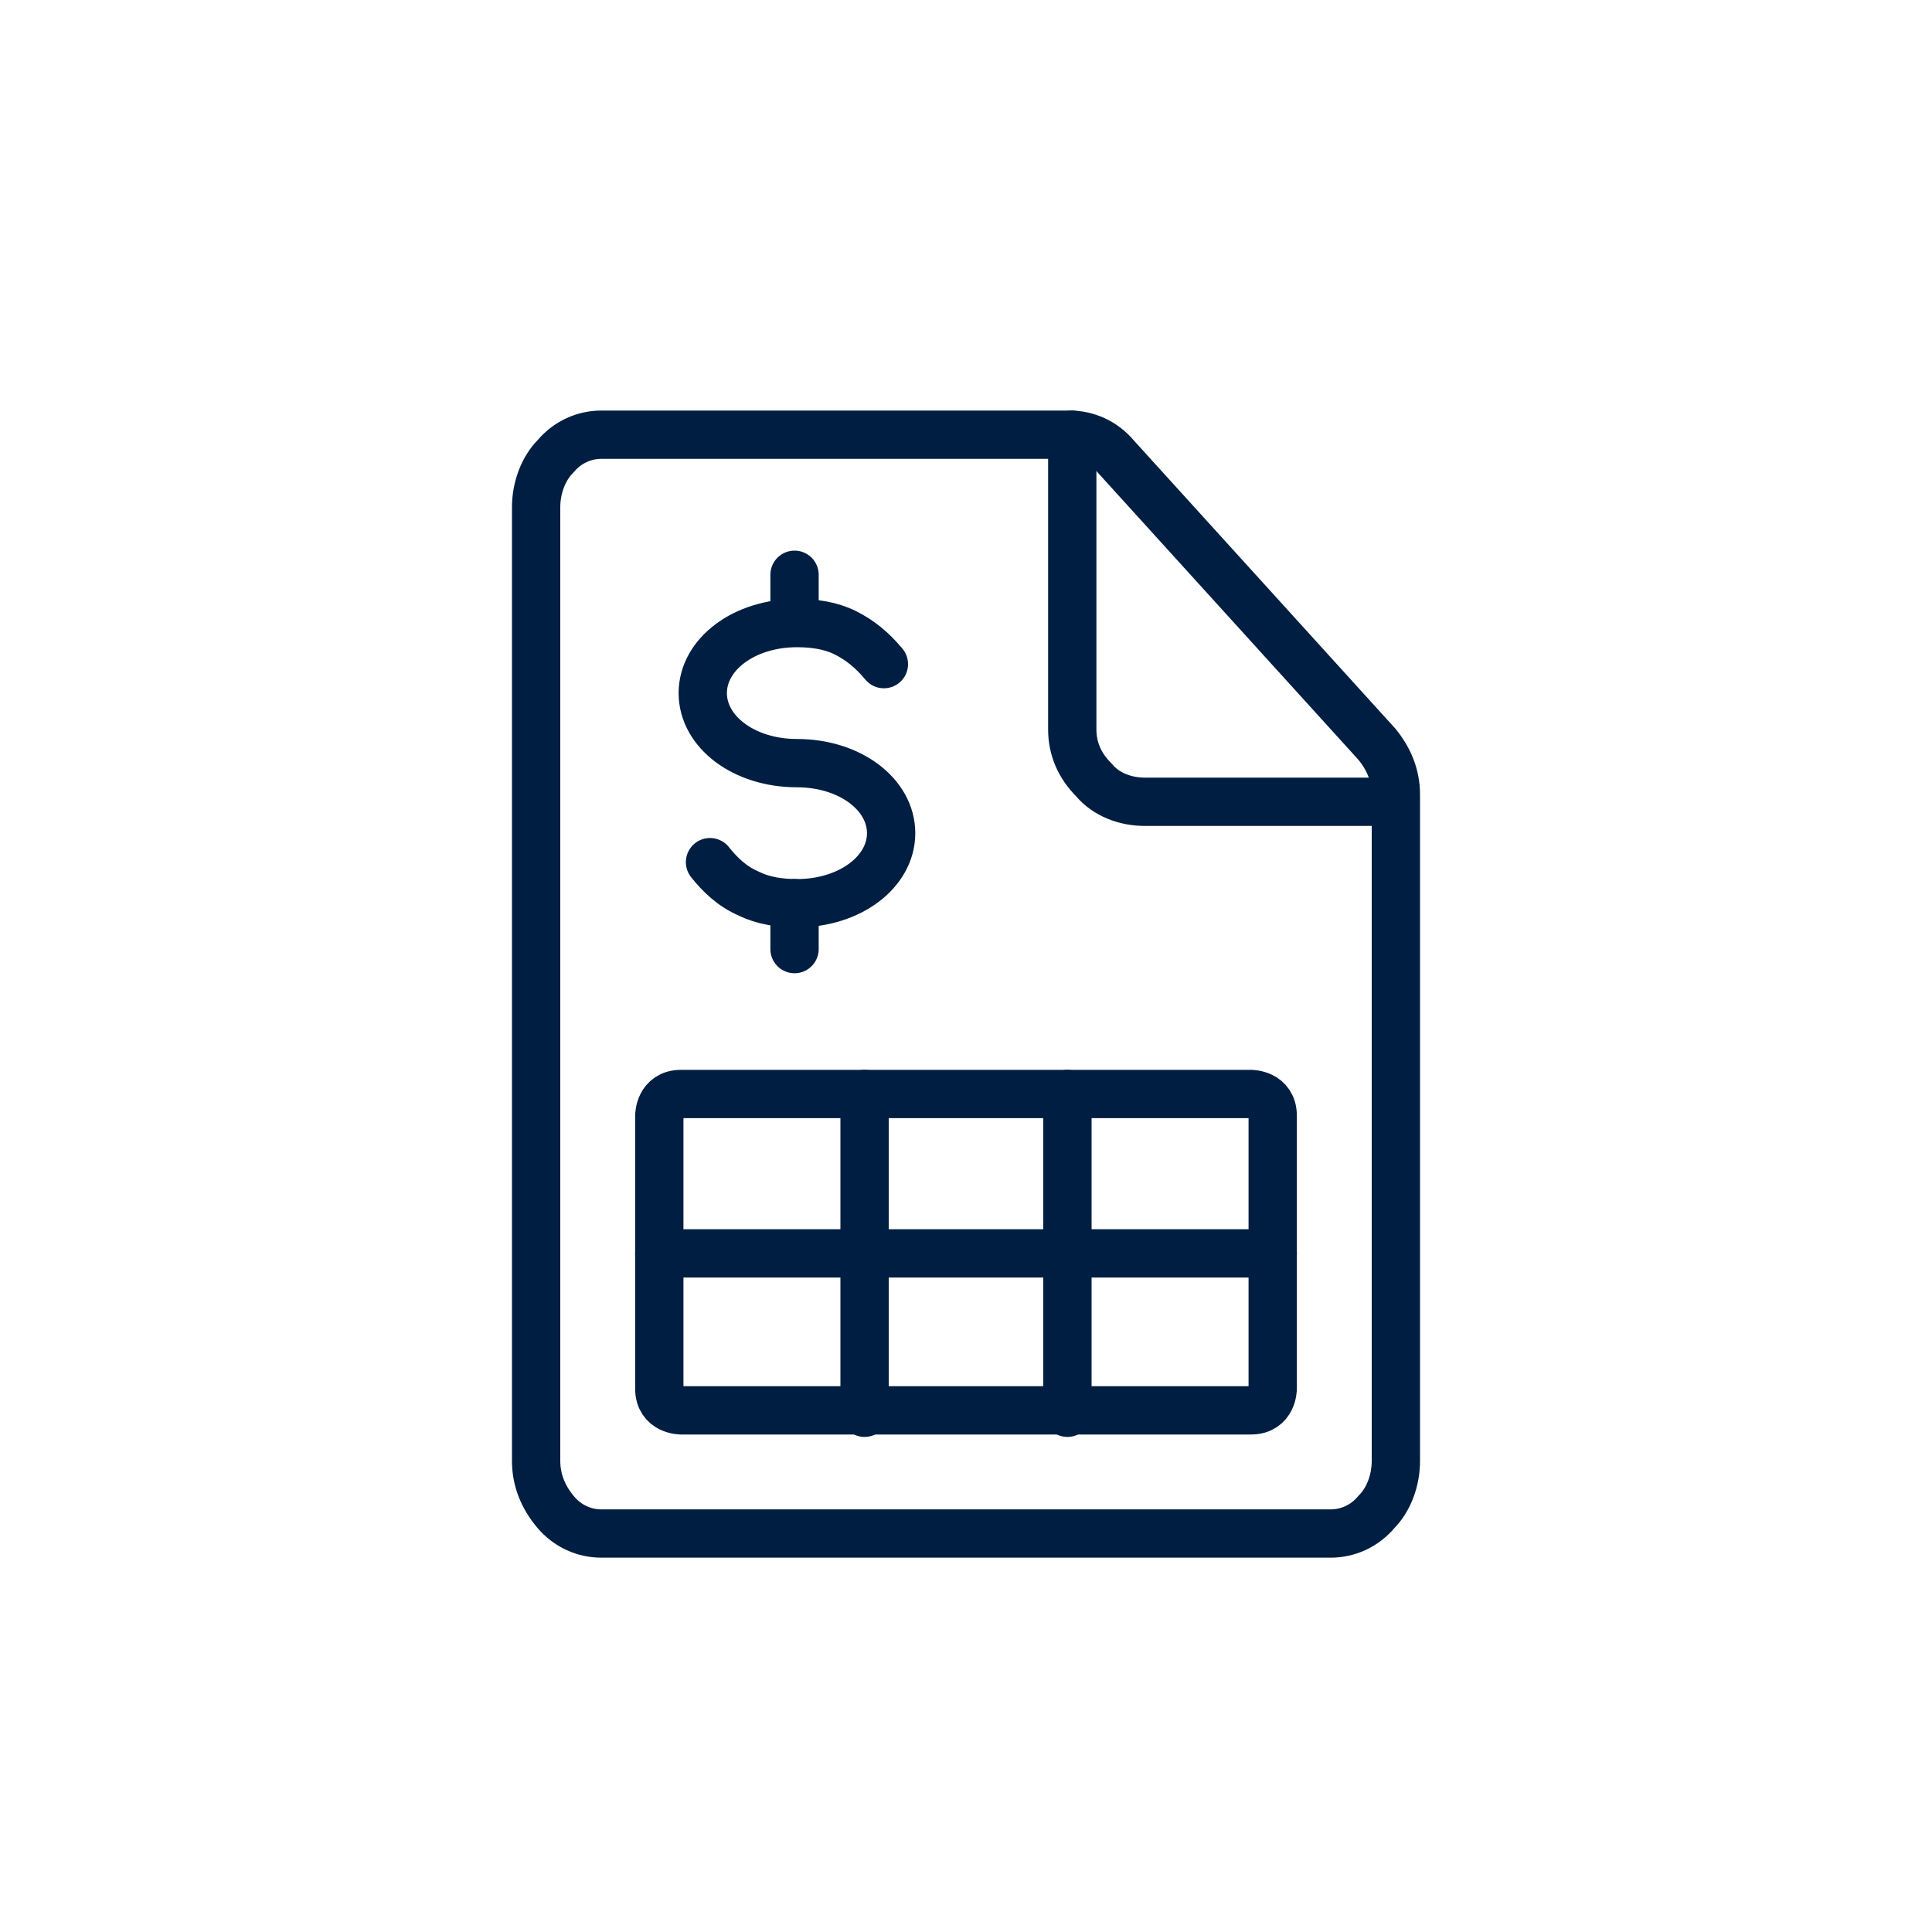
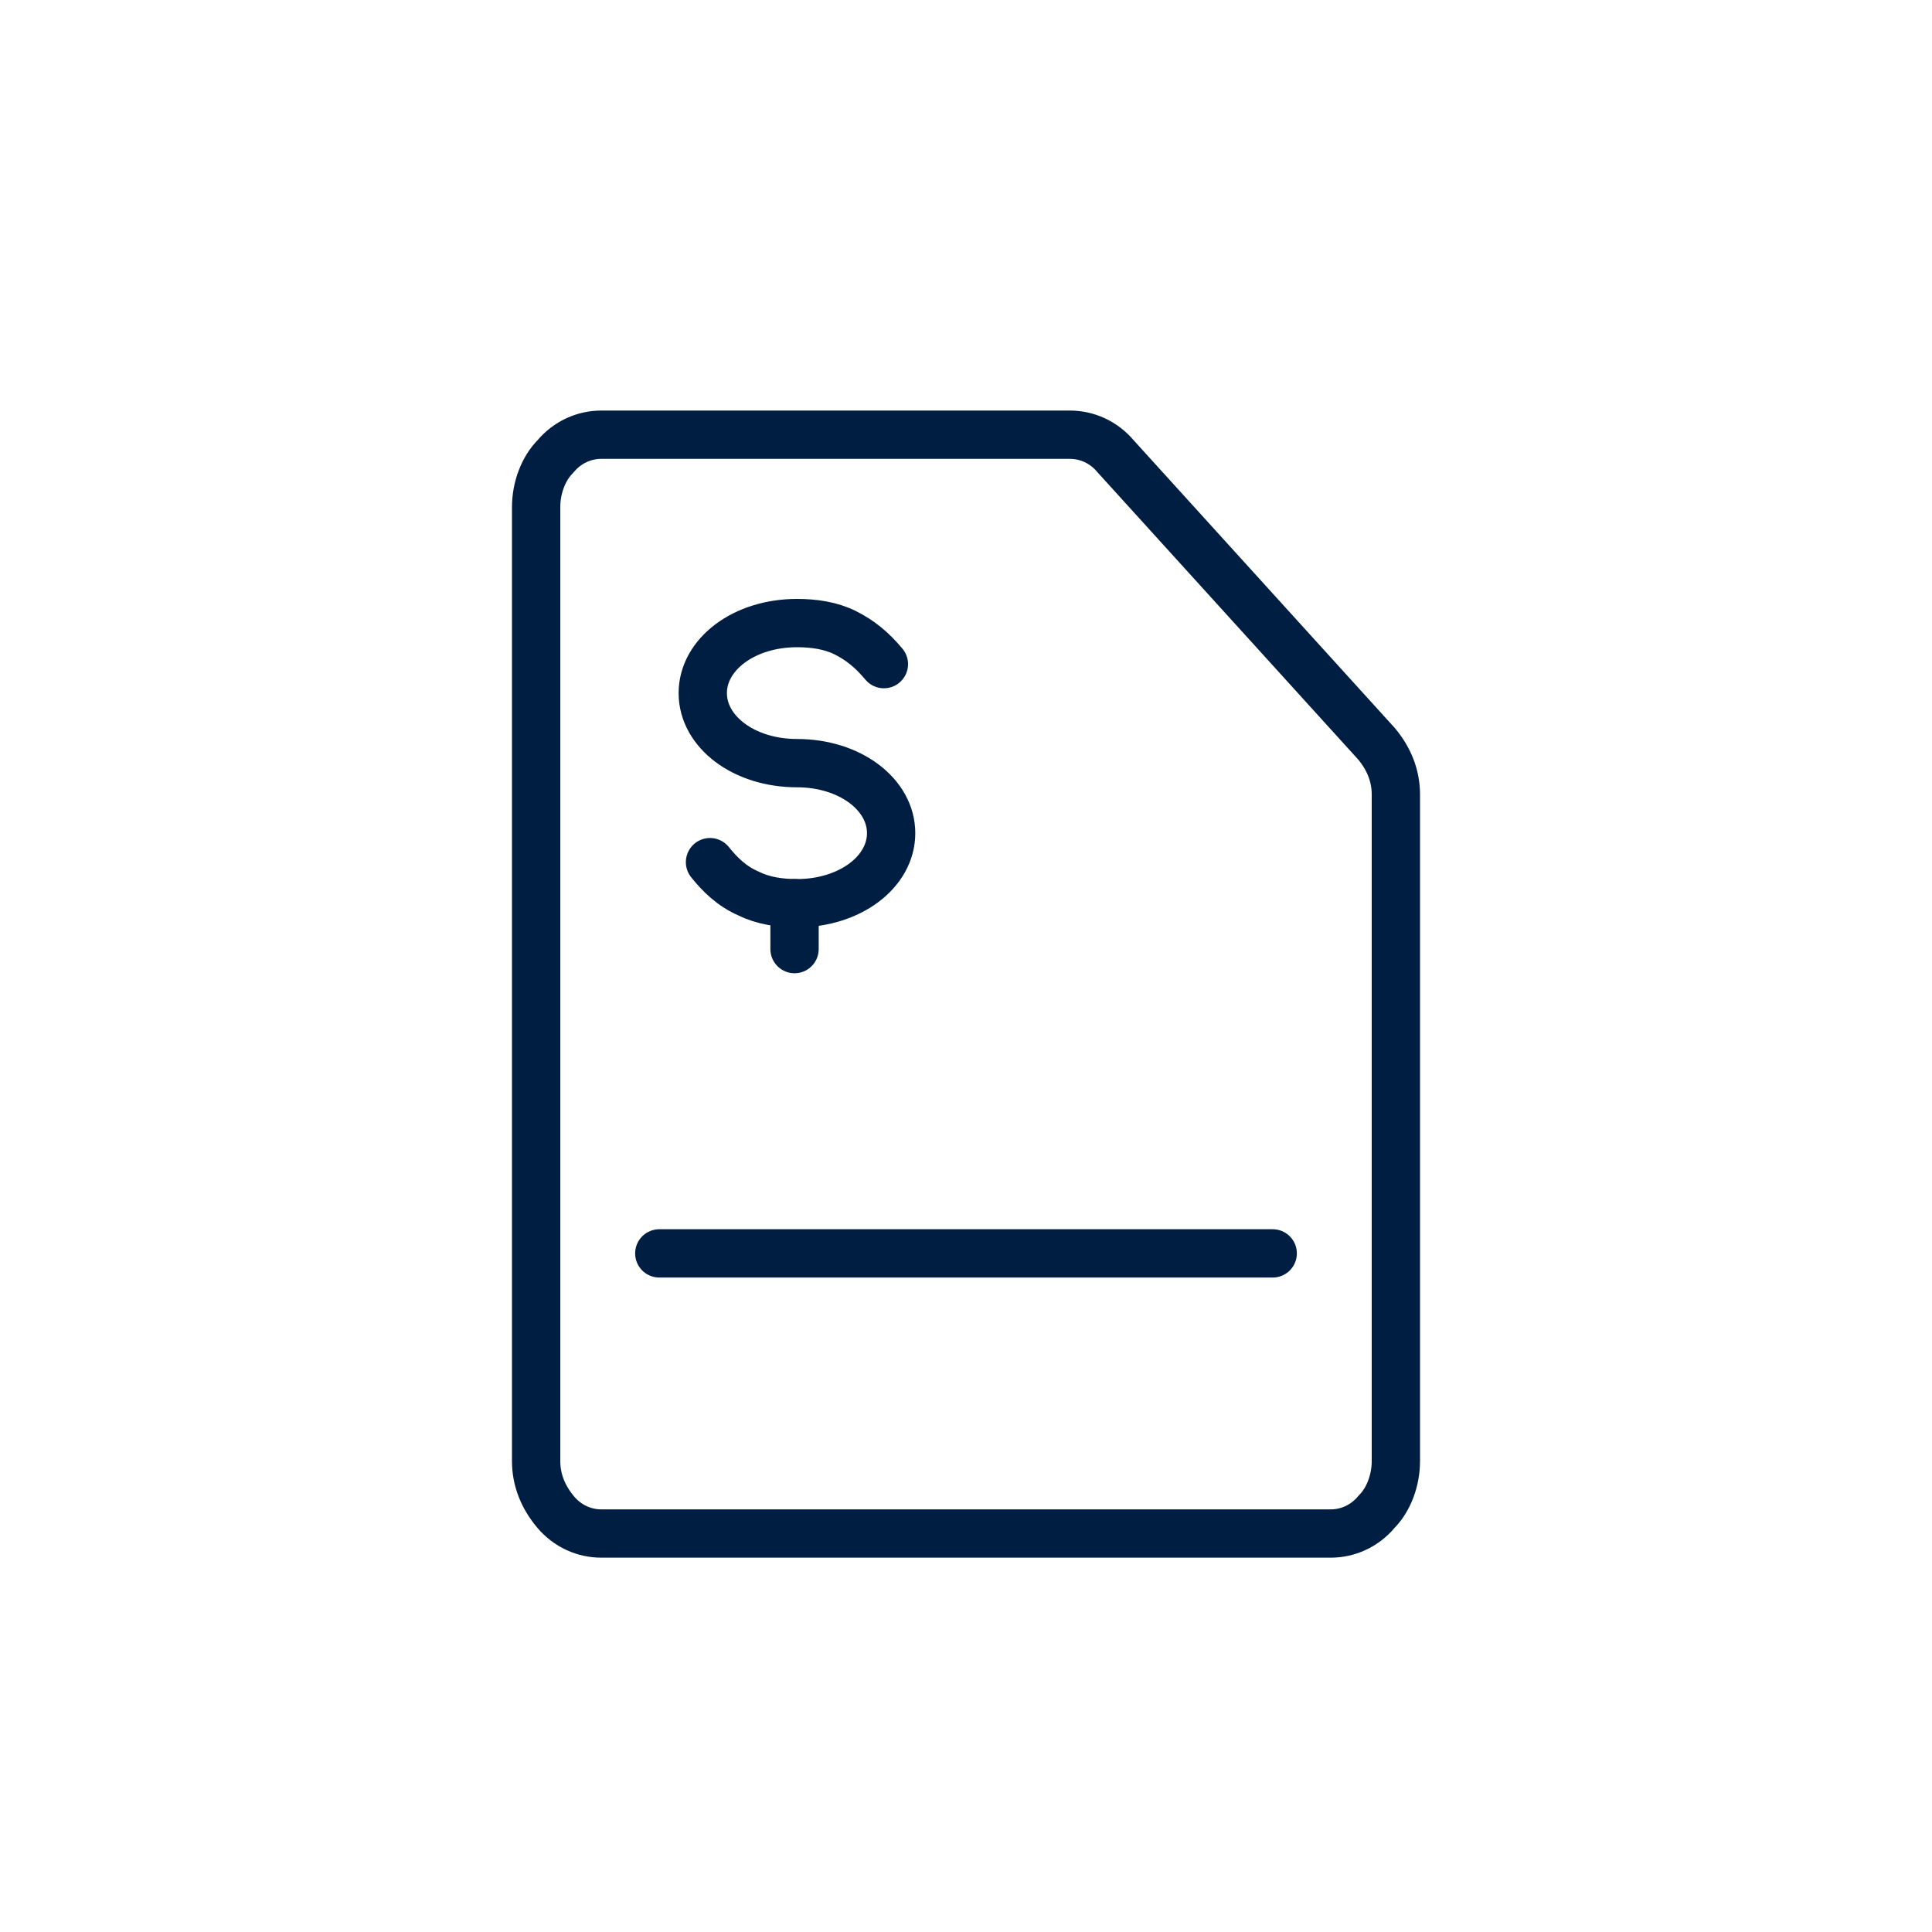
<svg xmlns="http://www.w3.org/2000/svg" version="1.1" id="Layer_1" x="0px" y="0px" viewBox="0 0 80 80" style="enable-background:new 0 0 80 80;" xml:space="preserve">
  <style type="text/css">
	.st0{fill:none;stroke:#001E41;stroke-width:2;stroke-linecap:round;stroke-linejoin:round;}
</style>
  <path class="st0" d="M36.3,18h8c0.7,0,1.4,0.3,1.9,0.9l10.8,11.9c0.5,0.6,0.8,1.3,0.8,2.1v27.6c0,0.8-0.3,1.6-0.8,2.1  c-0.5,0.6-1.2,0.9-1.9,0.9H24.9c-0.7,0-1.4-0.3-1.9-0.9c-0.5-0.6-0.8-1.3-0.8-2.1V21c0-0.8,0.3-1.6,0.8-2.1c0.5-0.6,1.2-0.9,1.9-0.9  h11.8" />
-   <path class="st0" d="M57.5,33.2H47.4c-0.8,0-1.6-0.3-2.1-0.9c-0.6-0.6-0.9-1.3-0.9-2.1V18" />
  <path class="st0" d="M29.4,35.7c0.4,0.5,0.9,1,1.6,1.3c0.6,0.3,1.3,0.4,2,0.4c2.2,0,3.9-1.3,3.9-2.9c0-1.6-1.7-2.9-3.9-2.9  c-2.2,0-3.9-1.3-3.9-2.9s1.7-2.9,3.9-2.9c0.7,0,1.4,0.1,2,0.4c0.6,0.3,1.1,0.7,1.6,1.3" />
  <path class="st0" d="M32.9,37.4v1.9" />
-   <path class="st0" d="M32.9,23.8v1.9" />
-   <path class="st0" d="M28.2,45.3h23.6c0,0,0.9,0,0.9,0.9v11.3c0,0,0,0.9-0.9,0.9H28.2c0,0-0.9,0-0.9-0.9V46.2  C27.3,46.2,27.3,45.3,28.2,45.3z" />
  <path class="st0" d="M27.3,51.9h25.4" />
-   <path class="st0" d="M35.8,45.3v13.2" />
-   <path class="st0" d="M44.2,45.3v13.2" />
</svg>